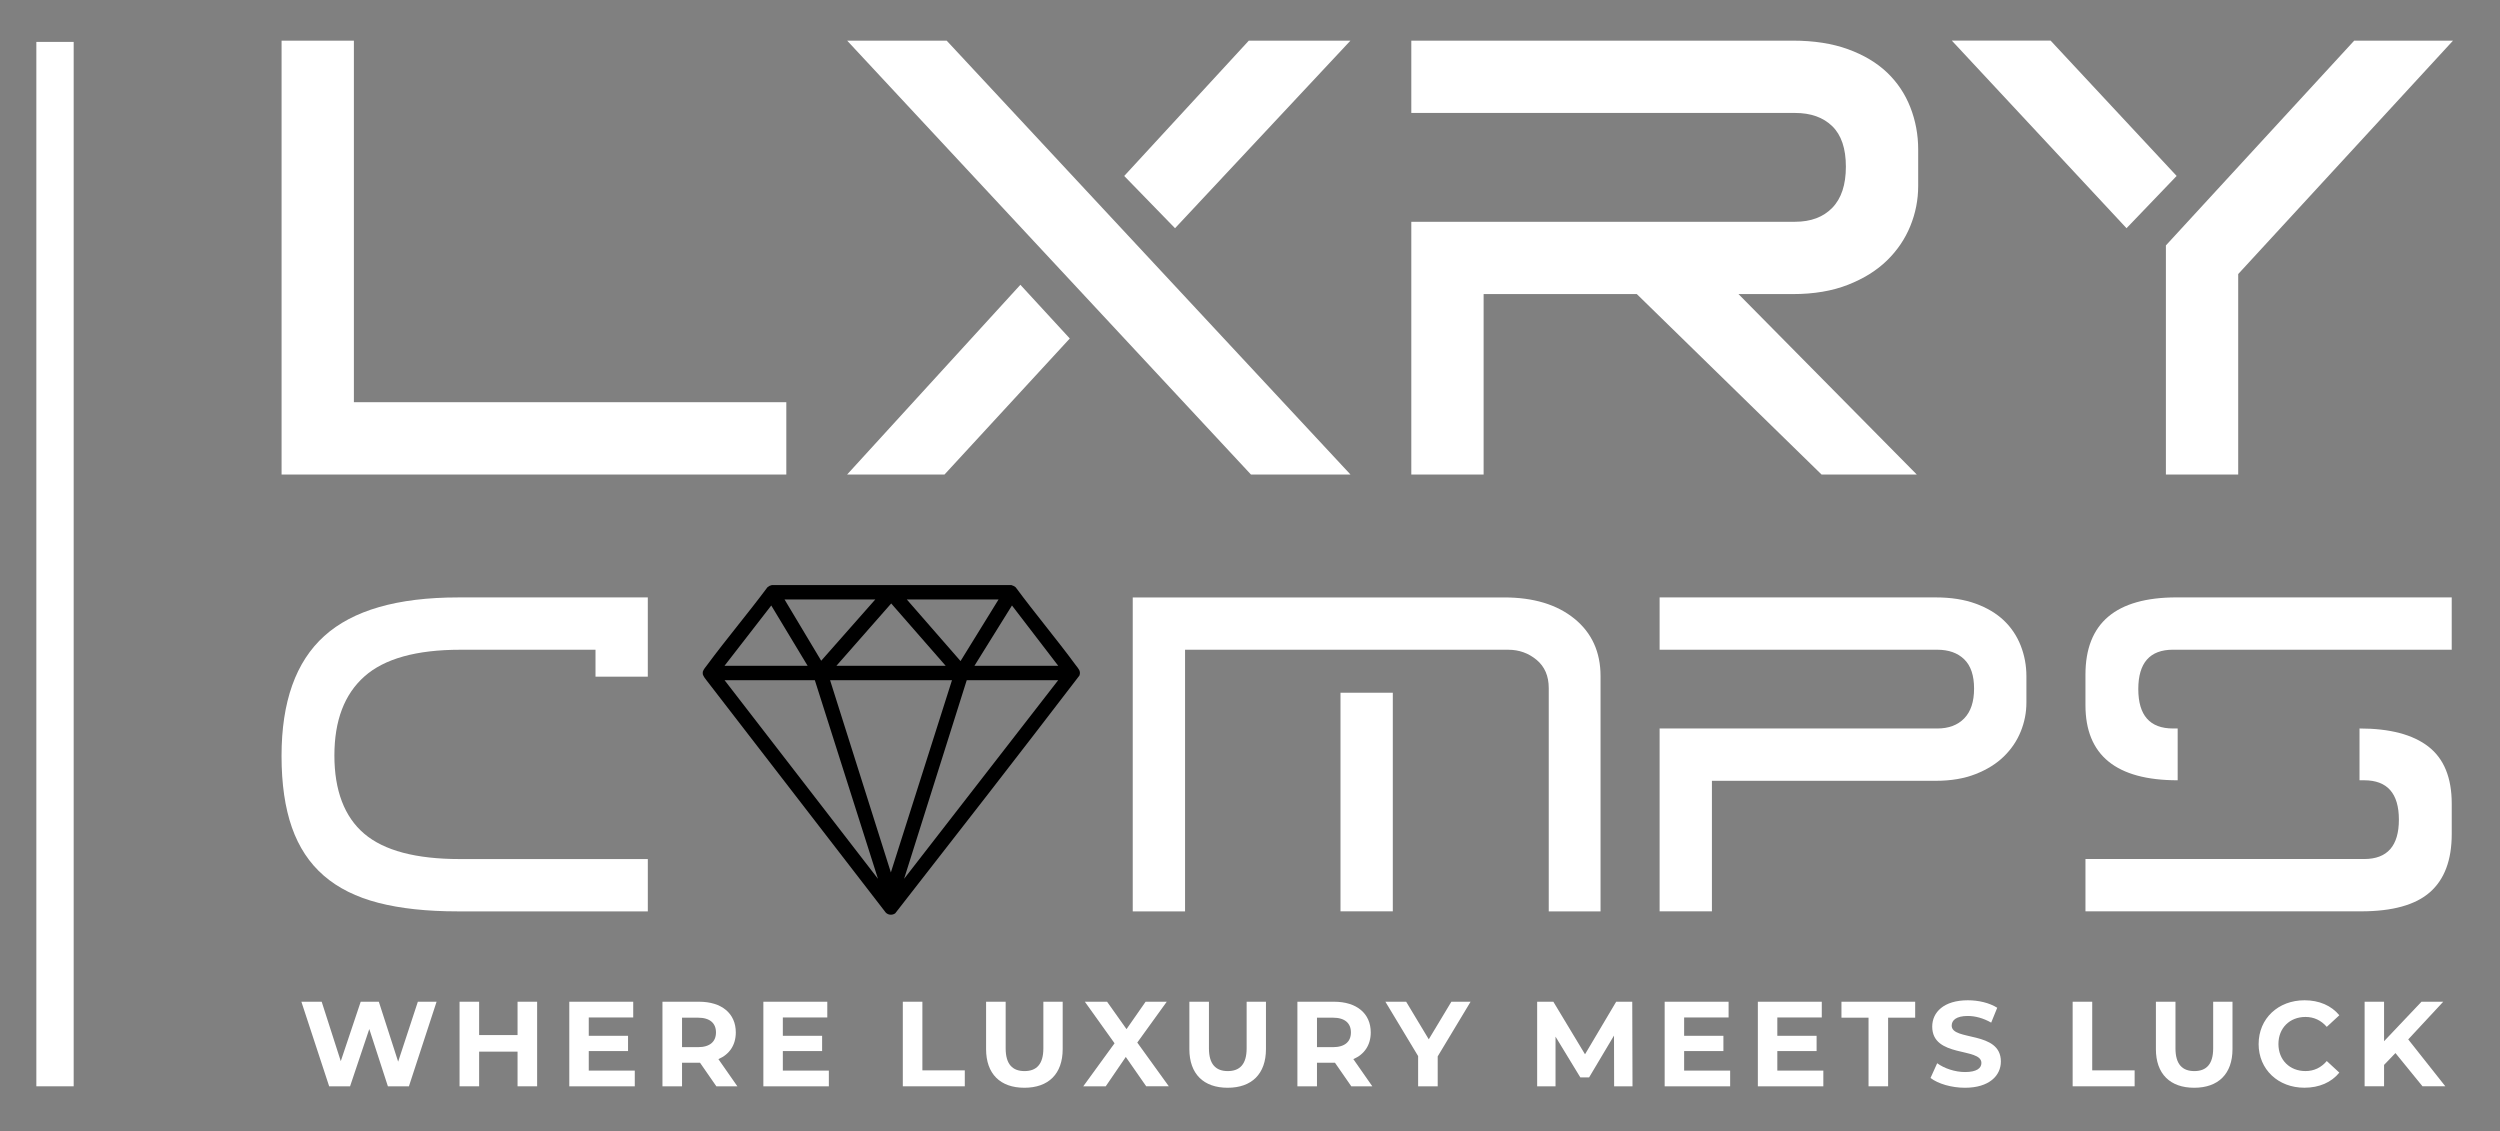
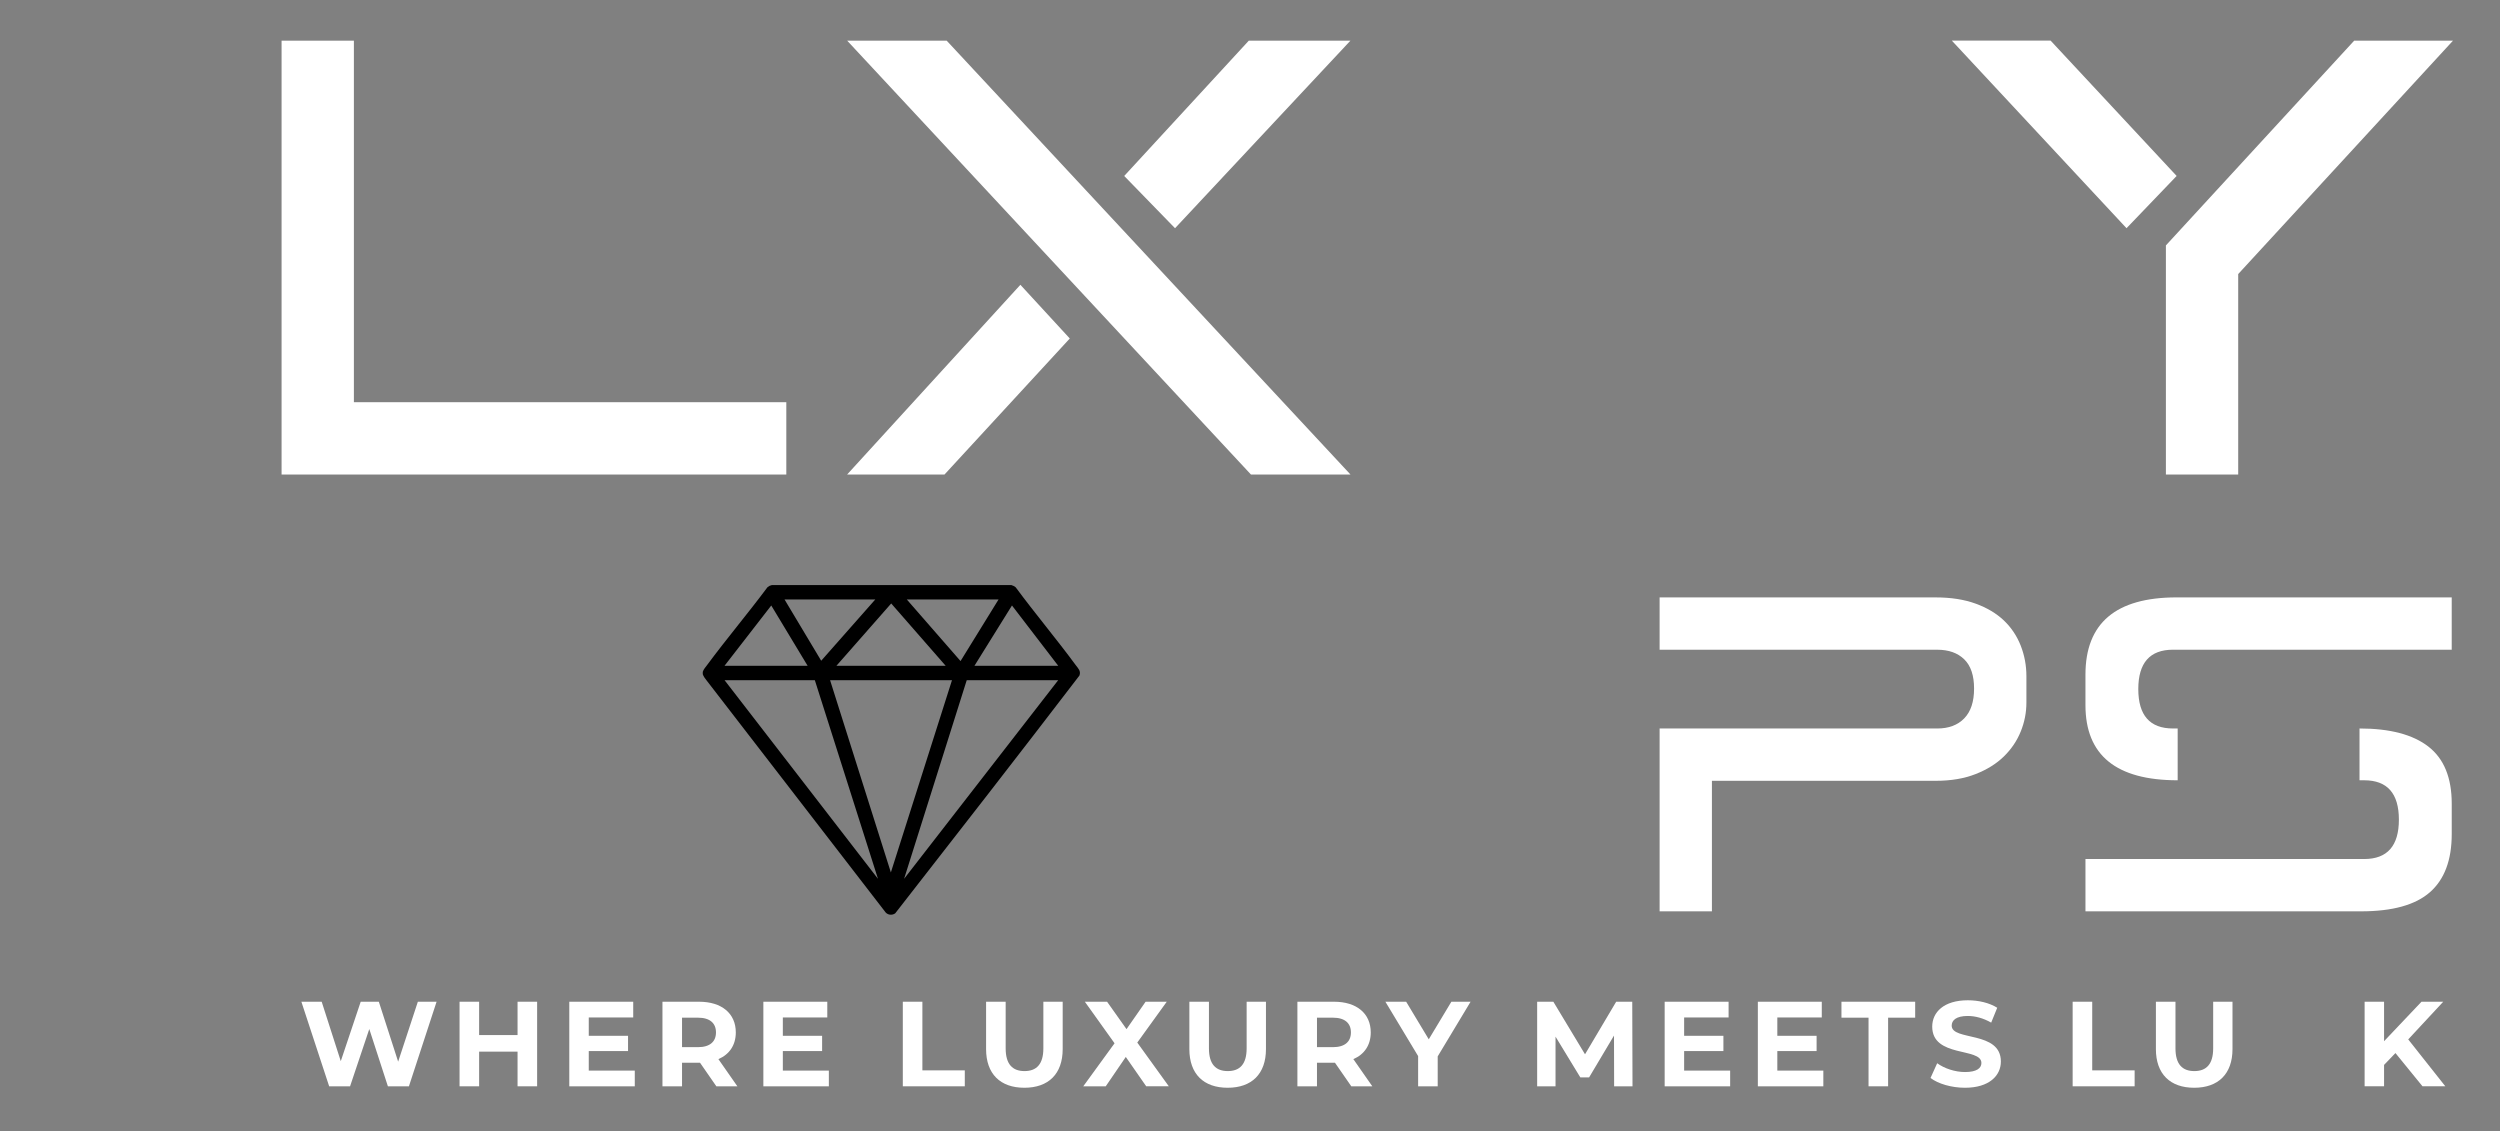
<svg xmlns="http://www.w3.org/2000/svg" id="Layer_1" version="1.1" viewBox="0 0 1205.62 545.64">
  <rect x="0" y="0" width="1205.62" height="545.64" fill="#808080" stroke="none" />
  <defs>
    <style>
      .st0 {
        fill: #FFFFFF;
      }

      .st1 {
        fill: #FFFFFF;
      }

      .st2 {
        isolation: isolate;
      }

      .st3 {
        fill: none;
        stroke: #FFFFFF;
        stroke-miterlimit: 10;
        stroke-width: 18px;
      }
    </style>
  </defs>
  <g class="st2">
    <g class="st2">
      <path class="st0" d="M170.66,193.96h208.54v34.87h-243.41V19.6h34.87v174.36Z" />
      <path class="st0" d="M603.26,228.83L408.54,19.6h47.99l194.73,209.23h-47.99ZM515.91,163.23l-60.42,65.6h-46.96l83.55-91.49,23.82,25.89ZM651.25,19.6l-84.59,90.46-24.51-25.2,60.08-65.25h49.03Z" />
-       <path class="st0" d="M865.66,54.47h-185.06V19.6h184.02c10.12,0,18.99,1.38,26.58,4.14,7.6,2.76,13.86,6.51,18.82,11.22,4.95,4.72,8.69,10.3,11.22,16.75,2.53,6.45,3.8,13.24,3.8,20.37v17.61c0,6.68-1.27,13.12-3.8,19.33-2.54,6.21-6.27,11.74-11.22,16.57-4.95,4.83-11.22,8.75-18.82,11.74-7.6,2.99-16.46,4.49-26.58,4.49h-26.24l85.97,87.01h-45.92l-89.08-87.01h-73.88v87.01h-34.87v-121.88h185.06c7.6,0,13.58-2.24,17.95-6.73,4.37-4.49,6.56-11.1,6.56-19.85s-2.19-15.25-6.56-19.51c-4.38-4.26-10.36-6.39-17.95-6.39Z" />
      <path class="st0" d="M988.91,19.6l60.77,65.25-24.17,25.2-84.24-90.46h47.65ZM1044.5,118.35l90.8-98.74h47.65l-103.58,112.55v96.67h-34.87v-110.48Z" />
    </g>
  </g>
-   <line class="st3" x1="26.53" y1="20.21" x2="26.53" y2="523.87" />
  <g class="st2">
    <g class="st2">
      <path class="st0" d="M210.54,483.08l-13.34,40.79h-10.14l-8.97-27.62-9.27,27.62h-10.08l-13.4-40.79h9.79l9.21,28.67,9.61-28.67h8.74l9.32,28.9,9.5-28.9h9.03Z" />
      <path class="st0" d="M259.03,483.08v40.79h-9.44v-16.72h-18.53v16.72h-9.44v-40.79h9.44v16.08h18.53v-16.08h9.44Z" />
      <path class="st0" d="M306.12,516.29v7.58h-31.58v-40.79h30.83v7.58h-21.44v8.86h18.94v7.34h-18.94v9.44h22.2Z" />
      <path class="st0" d="M345.46,523.87l-7.87-11.36h-8.68v11.36h-9.44v-40.79h17.66c10.9,0,17.71,5.65,17.71,14.8,0,6.12-3.09,10.61-8.39,12.88l9.15,13.11h-10.14ZM336.6,490.77h-7.69v14.22h7.69c5.77,0,8.68-2.68,8.68-7.11s-2.91-7.11-8.68-7.11Z" />
      <path class="st0" d="M399.71,516.29v7.58h-31.58v-40.79h30.83v7.58h-21.44v8.86h18.94v7.34h-18.94v9.44h22.2Z" />
      <path class="st0" d="M435.38,483.08h9.44v33.1h20.45v7.69h-29.89v-40.79Z" />
      <path class="st0" d="M475.54,505.92v-22.84h9.44v22.49c0,7.75,3.38,10.96,9.09,10.96s9.09-3.21,9.09-10.96v-22.49h9.32v22.84c0,12-6.88,18.65-18.47,18.65s-18.47-6.64-18.47-18.65Z" />
      <path class="st0" d="M552.76,523.87l-9.85-14.16-9.67,14.16h-10.84l15.09-20.75-14.33-20.05h10.72l9.38,13.23,9.21-13.23h10.2l-14.22,19.7,15.21,21.09h-10.9Z" />
      <path class="st0" d="M573.57,505.92v-22.84h9.44v22.49c0,7.75,3.38,10.96,9.09,10.96s9.09-3.21,9.09-10.96v-22.49h9.32v22.84c0,12-6.88,18.65-18.47,18.65s-18.47-6.64-18.47-18.65Z" />
      <path class="st0" d="M651.66,523.87l-7.87-11.36h-8.68v11.36h-9.44v-40.79h17.66c10.9,0,17.71,5.65,17.71,14.8,0,6.12-3.09,10.61-8.39,12.88l9.15,13.11h-10.14ZM642.8,490.77h-7.69v14.22h7.69c5.77,0,8.68-2.68,8.68-7.11s-2.91-7.11-8.68-7.11Z" />
      <path class="st0" d="M693.33,509.42v14.45h-9.44v-14.57l-15.79-26.22h10.02l10.9,18.12,10.9-18.12h9.27l-15.85,26.34Z" />
      <path class="st0" d="M778.41,523.87l-.06-24.47-12,20.16h-4.25l-11.95-19.64v23.95h-8.86v-40.79h7.81l15.27,25.35,15.03-25.35h7.75l.12,40.79h-8.86Z" />
      <path class="st0" d="M834.36,516.29v7.58h-31.58v-40.79h30.83v7.58h-21.44v8.86h18.94v7.34h-18.94v9.44h22.2Z" />
      <path class="st0" d="M879.3,516.29v7.58h-31.58v-40.79h30.83v7.58h-21.44v8.86h18.94v7.34h-18.94v9.44h22.2Z" />
      <path class="st0" d="M901.09,490.77h-13.05v-7.69h35.55v7.69h-13.05v33.1h-9.44v-33.1Z" />
      <path class="st0" d="M930.99,519.85l3.21-7.11c3.44,2.51,8.57,4.25,13.46,4.25,5.59,0,7.87-1.87,7.87-4.37,0-7.63-23.72-2.39-23.72-17.54,0-6.93,5.59-12.7,17.19-12.7,5.13,0,10.37,1.22,14.16,3.61l-2.91,7.17c-3.79-2.16-7.69-3.21-11.3-3.21-5.59,0-7.75,2.1-7.75,4.66,0,7.52,23.72,2.33,23.72,17.31,0,6.82-5.65,12.65-17.31,12.65-6.47,0-13-1.92-16.61-4.72Z" />
      <path class="st0" d="M999.53,483.08h9.44v33.1h20.45v7.69h-29.89v-40.79Z" />
      <path class="st0" d="M1039.68,505.92v-22.84h9.44v22.49c0,7.75,3.38,10.96,9.09,10.96s9.09-3.21,9.09-10.96v-22.49h9.32v22.84c0,12-6.88,18.65-18.47,18.65s-18.47-6.64-18.47-18.65Z" />
-       <path class="st0" d="M1089.22,503.47c0-12.3,9.44-21.09,22.14-21.09,7.05,0,12.94,2.56,16.78,7.23l-6.06,5.59c-2.74-3.15-6.18-4.78-10.26-4.78-7.63,0-13.05,5.36-13.05,13.05s5.42,13.05,13.05,13.05c4.08,0,7.52-1.63,10.26-4.84l6.06,5.59c-3.85,4.72-9.73,7.28-16.84,7.28-12.64,0-22.09-8.8-22.09-21.09Z" />
      <path class="st0" d="M1155.19,507.84l-5.48,5.71v10.31h-9.38v-40.79h9.38v19.05l18.06-19.05h10.49l-16.9,18.18,17.89,22.61h-11.01l-13.05-16.03Z" />
    </g>
  </g>
  <g>
-     <path class="st1" d="M287.18,326.33v-12.99h-65.21c-21.15,0-36.56,4.29-46.22,12.87s-14.49,21.28-14.49,38.1,4.79,29.57,14.37,37.73,24.94,12.24,46.09,12.24h90.69v25.23h-91.69c-14.83,0-27.57-1.37-38.23-4.12s-19.45-7.12-26.36-13.12c-6.91-6-12.03-13.74-15.36-23.23-3.33-9.49-5-20.99-5-34.48,0-26.15,6.87-45.43,20.61-57.84,13.74-12.41,35.27-18.61,64.58-18.61h91.44v38.22h-25.23,0Z" />
-     <path class="st1" d="M741.01,318.21c-3.92-3.25-8.46-4.87-13.62-4.87h-155.9v126.17h-25.23v-151.4h179.13c14.15,0,25.44,3.42,33.85,10.24,8.41,6.83,12.62,16.08,12.62,27.73v113.43h-24.98v-107.68c0-5.83-1.96-10.37-5.87-13.62h0ZM671.68,334.07v105.43h-25.23v-105.43h25.23Z" />
    <path class="st1" d="M800.34,288.1h133.16c7.33,0,13.74,1,19.24,3s10.03,4.71,13.62,8.12c3.58,3.42,6.29,7.46,8.12,12.12s2.75,9.58,2.75,14.74v12.74c0,4.83-.92,9.49-2.75,13.99s-4.54,8.49-8.12,11.99-8.12,6.33-13.62,8.49c-5.5,2.17-11.91,3.25-19.24,3.25h-107.93v62.96h-25.23v-88.19h133.91c5.5,0,9.83-1.62,12.99-4.87s4.75-8.03,4.75-14.37-1.58-11.03-4.75-14.12c-3.17-3.08-7.5-4.62-12.99-4.62h-133.91v-25.23h0Z" />
    <path class="st1" d="M1031.19,332.32c0,12.66,5.58,18.99,16.74,18.99h2.25v24.98c-29.65,0-44.47-12.07-44.47-36.23v-14.74c0-24.82,14.65-37.23,43.97-37.23h132.66v25.23h-134.41c-11.16,0-16.74,6.33-16.74,18.99h0ZM1156.86,395.28c0-12.66-5.58-18.99-16.74-18.99h-2.25v-24.98c14.65,0,25.73,2.92,33.23,8.74,7.49,5.83,11.24,14.99,11.24,27.48v14.74c0,12.49-3.5,21.82-10.49,27.98-7,6.16-18.07,9.24-33.23,9.24h-132.91v-25.23h134.41c11.16,0,16.74-6.33,16.74-18.99h0Z" />
  </g>
  <g id="PfrZ6i.tif">
    <path d="M487.7,282.14c.84.32,1.5.49,2.16,1.15,9.37,12.68,19.57,24.78,28.92,37.48,1.19,1.61,2.57,2.79,1.79,4.99-29.38,38.39-59.1,76.58-88.85,114.69-1.43,1.02-3.4.88-4.6-.4l-86.34-111.88c-.72-.99-1.51-1.86-1.87-3.05v-1.13c.4-1.23,1.28-2.19,2.04-3.21,9.42-12.73,19.69-24.87,29.15-37.57l1.06-.71,1.04-.34h115.51v-.02ZM422.11,289.08h-43.78l17.69,29.56,26.09-29.56ZM481.56,289.08h-44.27l25.93,29.72,18.34-29.72ZM456.04,321.07l-26.26-30.05-26.41,30.05h52.67ZM389.47,321.07l-17.53-29.07-22.54,29.07h40.07ZM510.32,321.07l-22.3-29.08-18.09,29.08h40.39ZM392.95,328.01h-43.54l73.99,95.79-30.45-95.79h0ZM459.11,328.01h-58.81l29.32,92.72,29.48-92.72h.01ZM510.32,328.01h-44.11l-30.21,95.79,74.32-95.79Z" />
  </g>
</svg>